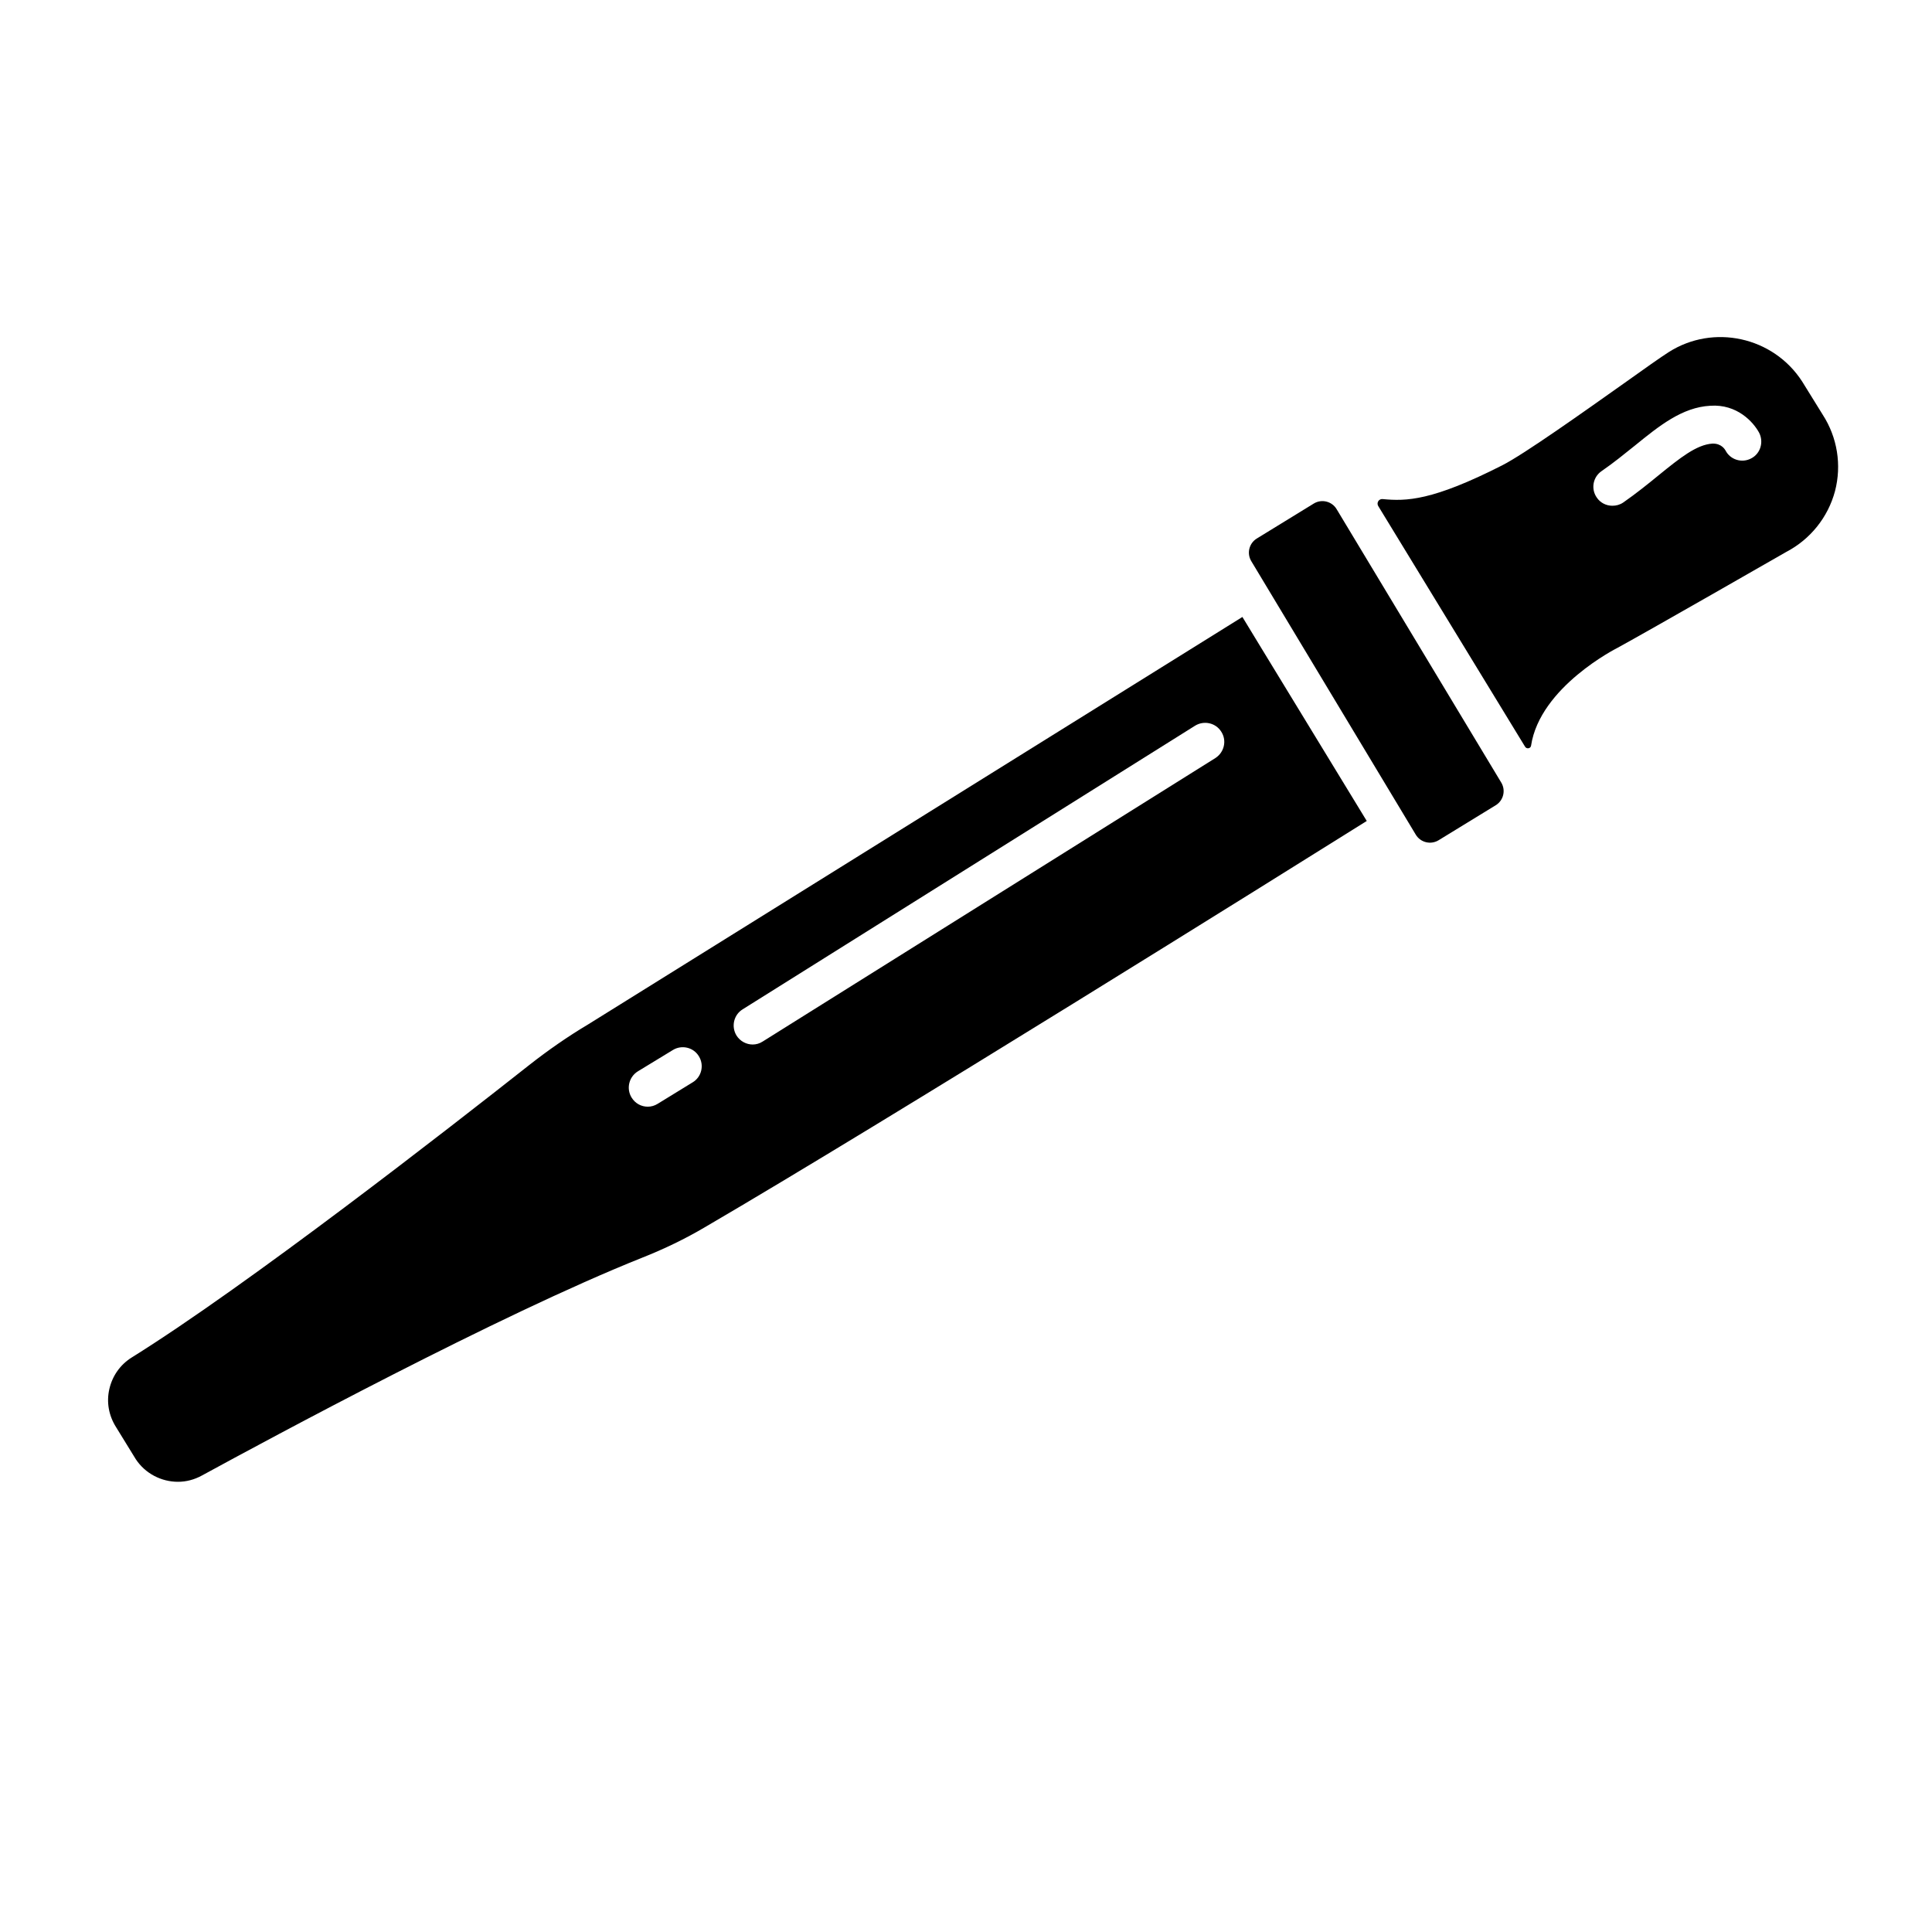
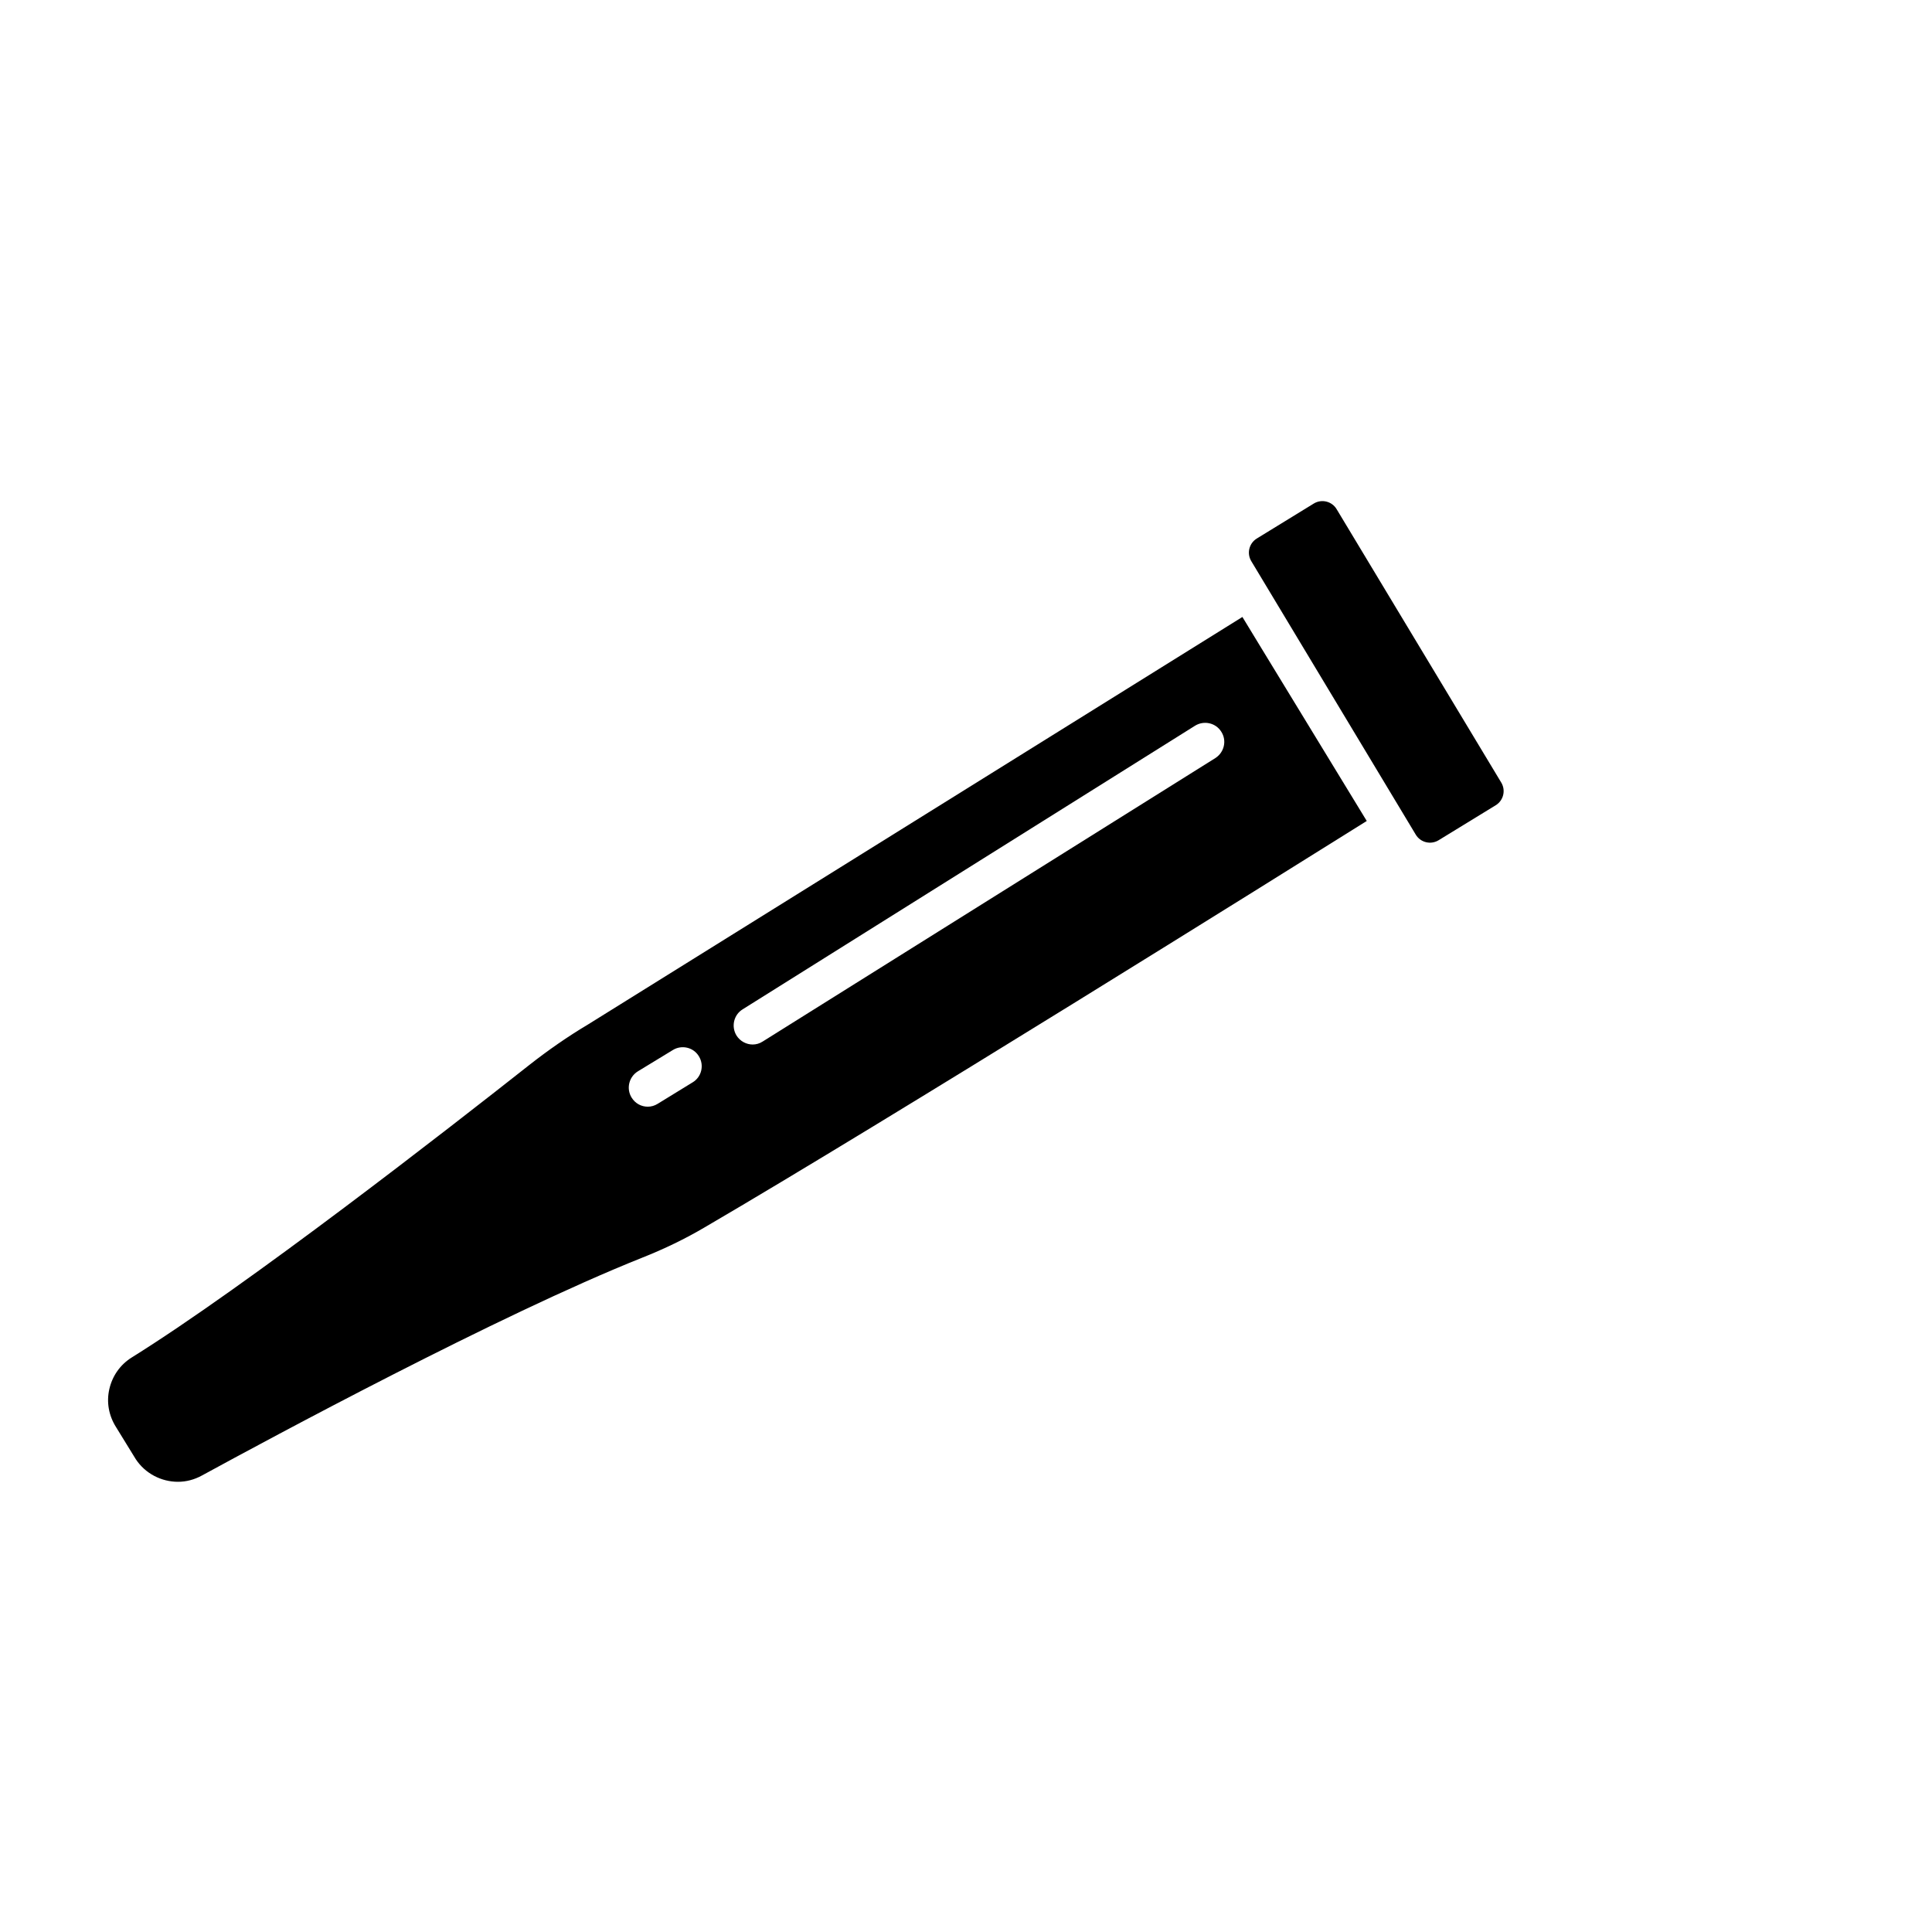
<svg xmlns="http://www.w3.org/2000/svg" fill="#000000" width="800px" height="800px" version="1.1" viewBox="144 144 512 512">
  <g>
    <path d="m540.38 357.4-15.133 9.27c-2.102 1.285-4.848 0.594-6.086-1.535l-43.59-72.477c-1.199-2.062-0.535-4.695 1.496-5.945l15.094-9.266c2.102-1.289 4.848-0.594 6.086 1.531l43.637 72.469c1.199 2.062 0.531 4.703-1.504 5.953z" />
-     <path d="m506.2 361.56-27.543-45.172-0.168-0.273-5.238-8.613-173.46 108.02c-5.34 3.176-10.531 6.801-15.418 10.629-21.461 16.93-74.664 58.391-105.45 77.586-3.074 1.914-5.141 4.887-5.945 8.363-0.805 3.477-0.152 7.055 1.762 10.078 0.605 0.957 4.684 7.609 5.238 8.516 2.519 3.828 6.801 5.996 11.184 5.996 2.168 0 4.332-0.555 6.348-1.664 17.734-9.672 78.594-42.523 116.58-57.688 5.996-2.367 11.586-5.09 16.625-8.062 48.074-28.059 153.37-93.855 175.49-107.71zm-190.54 75.723c-1.715 0-3.324-0.855-4.281-2.418-1.461-2.367-0.707-5.492 1.664-6.953l9.27-5.644c2.367-1.461 5.492-0.707 6.902 1.664 1.461 2.367 0.707 5.492-1.664 6.902l-9.27 5.691c-0.809 0.504-1.715 0.758-2.621 0.758zm25.141-25.797 119.91-75.168c2.367-1.461 5.492-0.754 6.953 1.613 1.512 2.367 0.754 5.441-1.562 6.953l-119.96 75.117c-0.855 0.555-1.762 0.805-2.672 0.805-1.664 0-3.324-0.855-4.281-2.367-1.461-2.367-0.754-5.492 1.613-6.953z" />
-     <path d="m627.07 253.95-5.492-8.867c-7.656-11.84-23.527-15.316-35.367-7.758-2.066 1.309-6.398 4.383-11.84 8.262-10.531 7.457-26.398 18.742-32.242 21.715-18.594 9.457-25.453 9.559-31.727 8.957-1.004-0.098-1.676 0.992-1.152 1.855l38.914 63.777c0.406 0.664 1.465 0.504 1.582-0.273 2.348-15.617 22.809-25.879 22.809-25.879 8.664-4.734 43.527-24.727 44.84-25.484 6.348-3.324 11.035-9.141 12.898-16.09 1.816-6.945 0.605-14.27-3.223-20.215zm-16.879 4.734c1.258 2.469 0.352 5.543-2.117 6.801-2.469 1.309-5.543 0.352-6.801-2.117-0.152-0.25-1.059-1.863-3.426-1.812-4.231 0.25-8.664 3.828-14.258 8.363-2.769 2.266-5.945 4.836-9.422 7.254-0.906 0.605-1.863 0.855-2.871 0.855-1.613 0-3.176-0.754-4.133-2.168-1.613-2.316-1.008-5.441 1.258-7.004 3.223-2.215 6.047-4.535 8.816-6.75 6.449-5.238 12.543-10.176 20-10.578 7.109-0.5 11.441 4.336 12.953 7.156z" />
+     <path d="m506.2 361.56-27.543-45.172-0.168-0.273-5.238-8.613-173.46 108.02c-5.34 3.176-10.531 6.801-15.418 10.629-21.461 16.93-74.664 58.391-105.45 77.586-3.074 1.914-5.141 4.887-5.945 8.363-0.805 3.477-0.152 7.055 1.762 10.078 0.605 0.957 4.684 7.609 5.238 8.516 2.519 3.828 6.801 5.996 11.184 5.996 2.168 0 4.332-0.555 6.348-1.664 17.734-9.672 78.594-42.523 116.58-57.688 5.996-2.367 11.586-5.09 16.625-8.062 48.074-28.059 153.37-93.855 175.49-107.71zm-190.54 75.723c-1.715 0-3.324-0.855-4.281-2.418-1.461-2.367-0.707-5.492 1.664-6.953l9.27-5.644c2.367-1.461 5.492-0.707 6.902 1.664 1.461 2.367 0.707 5.492-1.664 6.902l-9.27 5.691c-0.809 0.504-1.715 0.758-2.621 0.758zm25.141-25.797 119.91-75.168c2.367-1.461 5.492-0.754 6.953 1.613 1.512 2.367 0.754 5.441-1.562 6.953l-119.96 75.117c-0.855 0.555-1.762 0.805-2.672 0.805-1.664 0-3.324-0.855-4.281-2.367-1.461-2.367-0.754-5.492 1.613-6.953" />
  </g>
</svg>